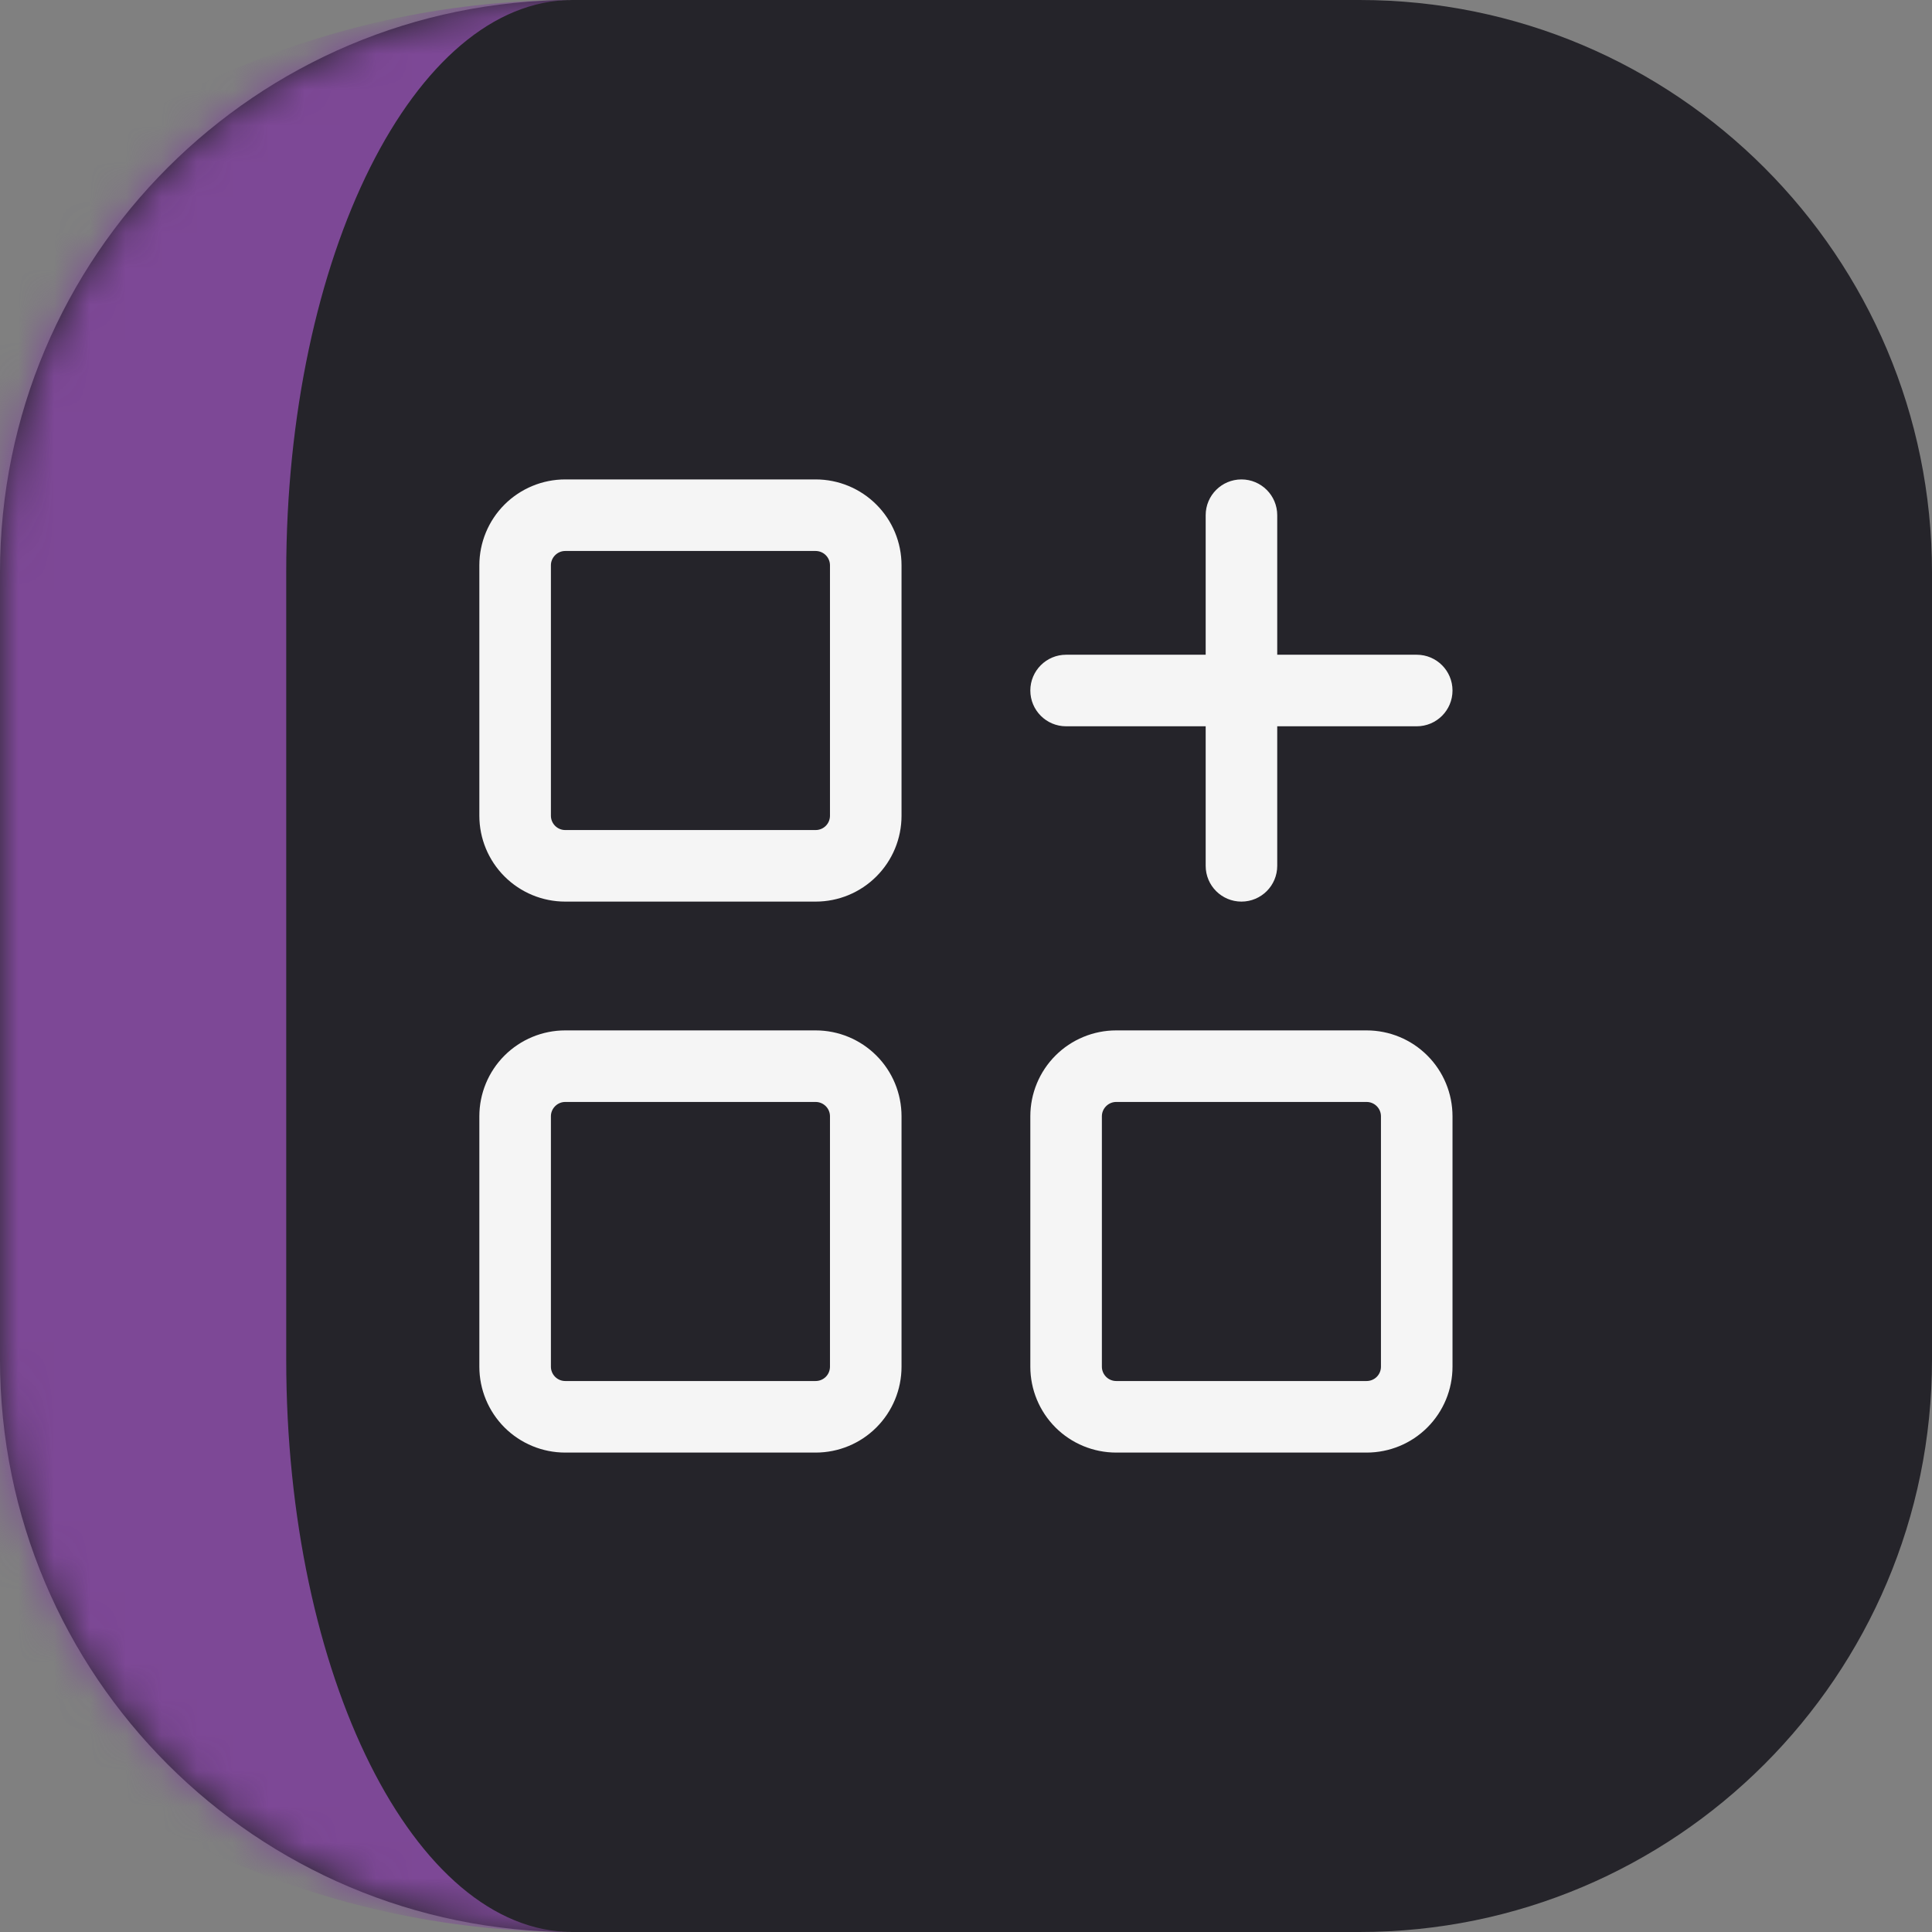
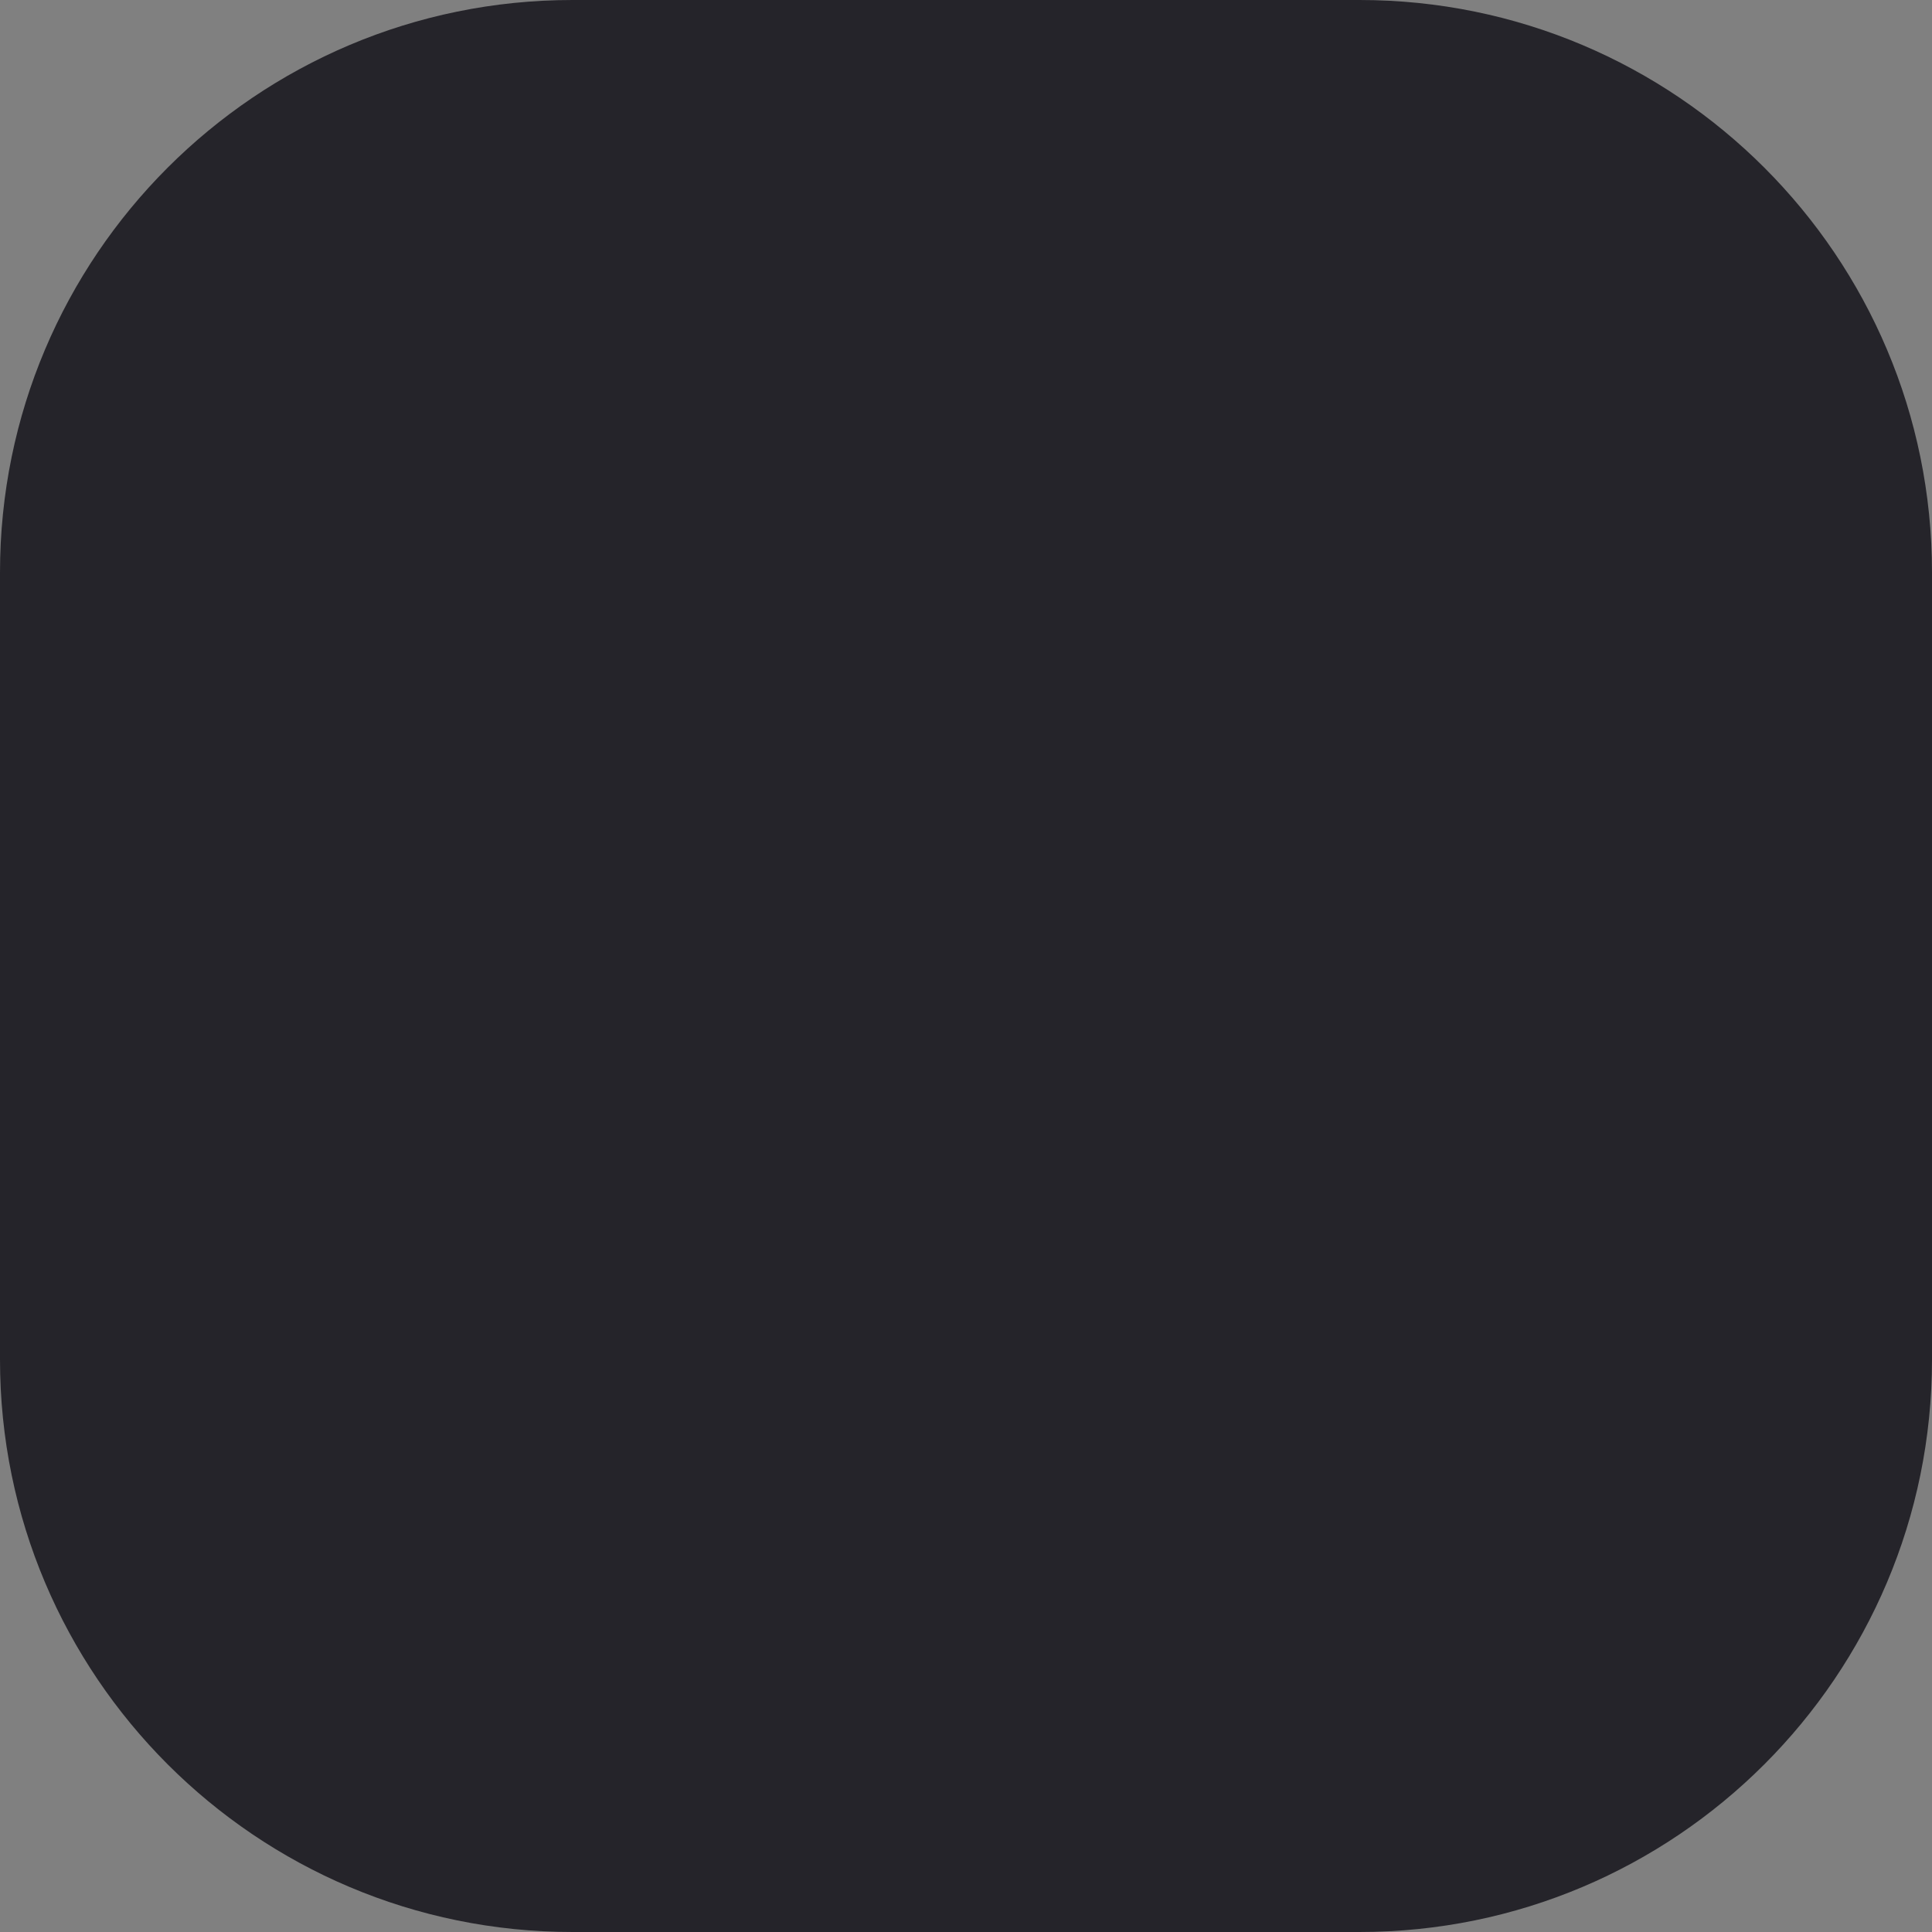
<svg xmlns="http://www.w3.org/2000/svg" width="54" height="54" viewBox="0 0 54 54" fill="none">
  <rect x="0" y="0" width="54" height="54" fill="#808080" stroke="none" />
  <mask id="path-1-inside-1_425_2257" fill="white">
-     <path d="M0 16C0 7.163 7.163 0 16 0H38C46.837 0 54 7.163 54 16V38C54 46.837 46.837 54 38 54H16C7.163 54 0 46.837 0 38V16Z" />
-   </mask>
+     </mask>
  <path d="M0 16C0 7.163 7.163 0 16 0H38C46.837 0 54 7.163 54 16V38C54 46.837 46.837 54 38 54H16C7.163 54 0 46.837 0 38V16Z" fill="#25242A" />
-   <path d="M0 0H54H0ZM54 54H0H54ZM16 54C2.745 54 -8 43.255 -8 30V24C-8 10.745 2.745 0 16 0C11.582 0 8 7.163 8 16V38C8 46.837 11.582 54 16 54ZM54 0V54V0Z" fill="#7D4896" mask="url(#path-1-inside-1_425_2257)" />
  <g clip-path="url(#clip0_425_2257)">
-     <path fill-rule="evenodd" clip-rule="evenodd" d="M14.101 14.103C14.552 13.653 15.162 13.4 15.798 13.4H22.798C23.435 13.4 24.045 13.653 24.495 14.103C24.946 14.553 25.198 15.164 25.198 15.8V22.8C25.198 23.437 24.946 24.047 24.495 24.497C24.045 24.948 23.435 25.2 22.798 25.2H15.798C15.162 25.2 14.552 24.948 14.101 24.497C13.651 24.047 13.398 23.437 13.398 22.8V15.8C13.398 15.164 13.651 14.553 14.101 14.103ZM15.798 15.4C15.692 15.4 15.591 15.443 15.516 15.518C15.441 15.593 15.398 15.694 15.398 15.8V22.8C15.398 22.907 15.441 23.008 15.516 23.083C15.591 23.158 15.692 23.2 15.798 23.2H22.798C22.904 23.2 23.006 23.158 23.081 23.083C23.156 23.008 23.198 22.907 23.198 22.8V15.8C23.198 15.694 23.156 15.593 23.081 15.518C23.006 15.443 22.904 15.4 22.798 15.4H15.798ZM14.101 29.503C14.552 29.053 15.162 28.8 15.798 28.8H22.798C23.435 28.8 24.045 29.053 24.495 29.503C24.946 29.953 25.198 30.564 25.198 31.2V38.2C25.198 38.837 24.946 39.447 24.495 39.898C24.045 40.348 23.435 40.6 22.798 40.6H15.798C15.162 40.6 14.552 40.348 14.101 39.898C13.651 39.447 13.398 38.837 13.398 38.2V31.2C13.398 30.564 13.651 29.953 14.101 29.503ZM15.798 30.8C15.692 30.8 15.591 30.843 15.516 30.918C15.441 30.993 15.398 31.094 15.398 31.2V38.2C15.398 38.306 15.441 38.408 15.516 38.483C15.591 38.558 15.692 38.6 15.798 38.6H22.798C22.904 38.6 23.006 38.558 23.081 38.483C23.156 38.408 23.198 38.306 23.198 38.2V31.2C23.198 31.094 23.156 30.993 23.081 30.918C23.006 30.843 22.904 30.8 22.798 30.8H15.798ZM31.198 28.8C30.562 28.8 29.951 29.053 29.501 29.503C29.051 29.953 28.798 30.564 28.798 31.2V38.2C28.798 38.837 29.051 39.447 29.501 39.898C29.951 40.348 30.562 40.6 31.198 40.6H38.198C38.835 40.6 39.445 40.348 39.895 39.898C40.346 39.447 40.598 38.837 40.598 38.2V31.2C40.598 30.564 40.346 29.953 39.895 29.503C39.445 29.053 38.835 28.8 38.198 28.8H31.198ZM30.916 30.918C30.991 30.843 31.092 30.8 31.198 30.8H38.198C38.304 30.8 38.406 30.843 38.481 30.918C38.556 30.993 38.598 31.094 38.598 31.2V38.2C38.598 38.306 38.556 38.408 38.481 38.483C38.406 38.558 38.304 38.6 38.198 38.6H31.198C31.092 38.6 30.991 38.558 30.916 38.483C30.841 38.408 30.798 38.306 30.798 38.2V31.2C30.798 31.094 30.841 30.993 30.916 30.918ZM28.798 19.3C28.798 18.748 29.246 18.3 29.798 18.3H33.699V14.4C33.699 13.848 34.146 13.4 34.699 13.4C35.251 13.4 35.699 13.848 35.699 14.4V18.3H39.598C40.151 18.3 40.598 18.748 40.598 19.3C40.598 19.853 40.151 20.3 39.598 20.3H35.699V24.2C35.699 24.753 35.251 25.2 34.699 25.2C34.146 25.2 33.699 24.753 33.699 24.2V20.3H29.798C29.246 20.3 28.798 19.853 28.798 19.3Z" fill="#F5F5F5" />
-   </g>
+     </g>
  <defs>
    <clipPath id="clip0_425_2257">
      <rect width="28" height="28" fill="white" transform="translate(13 13)" />
    </clipPath>
  </defs>
</svg>